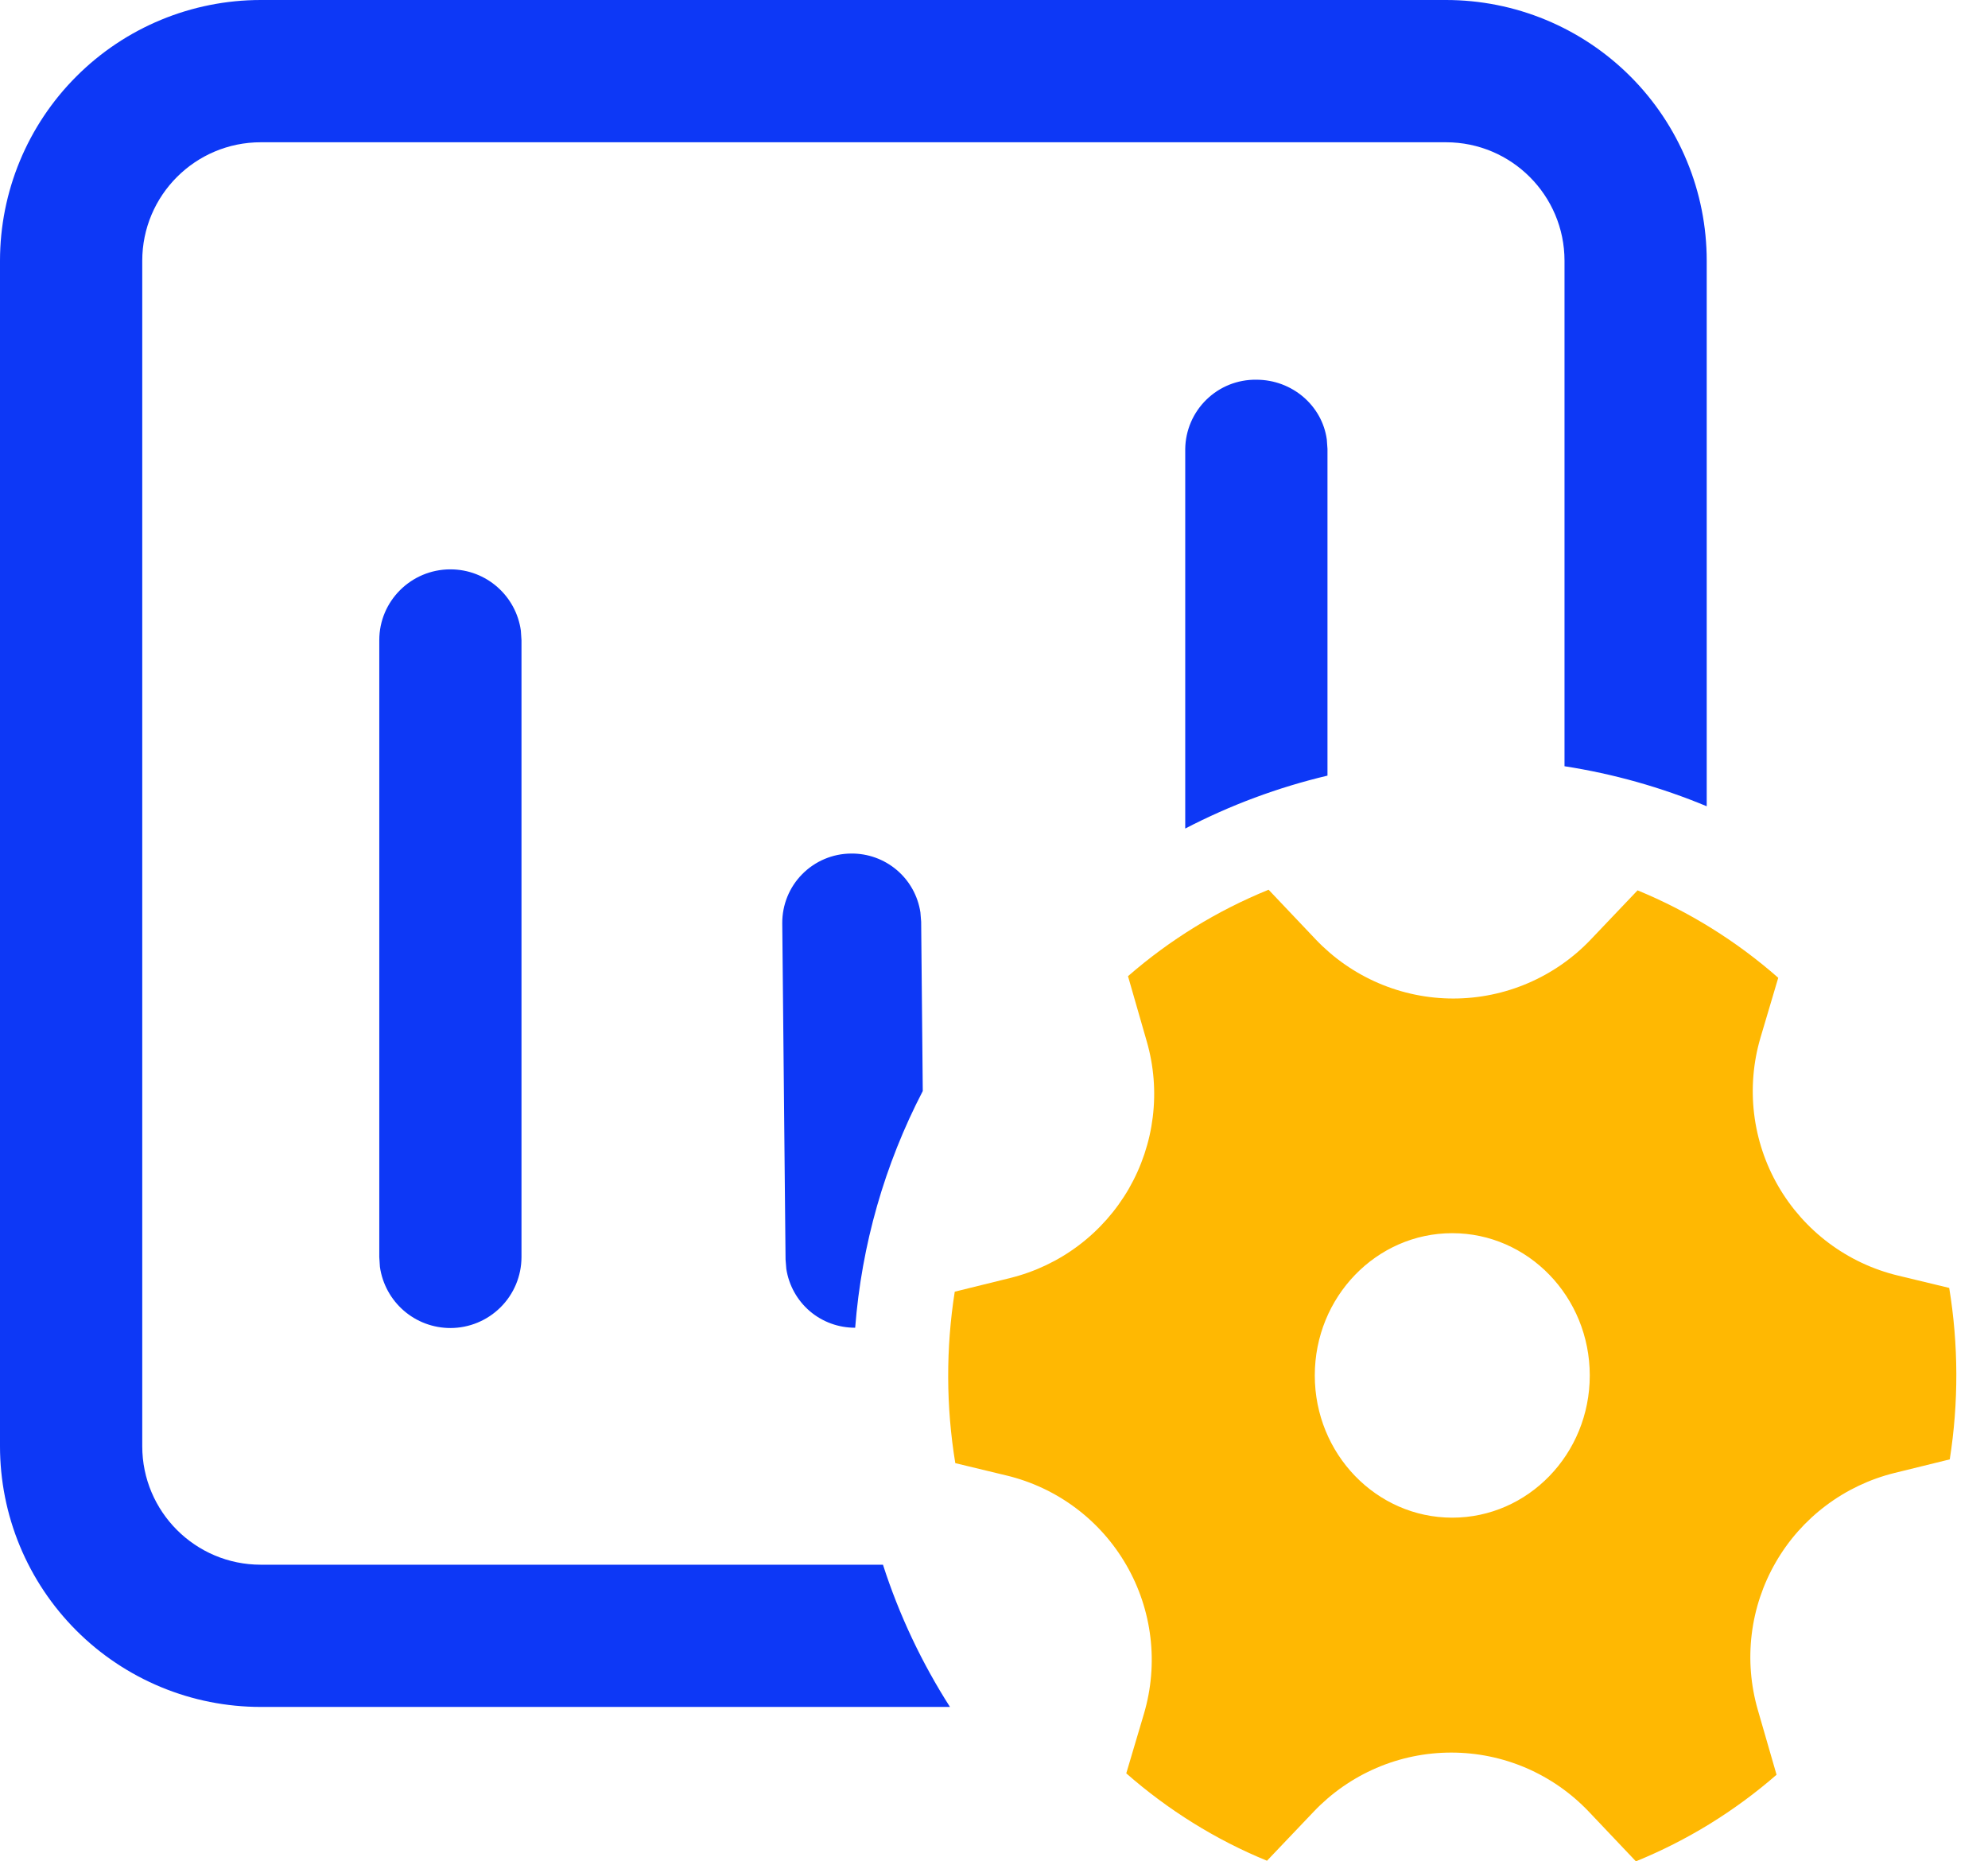
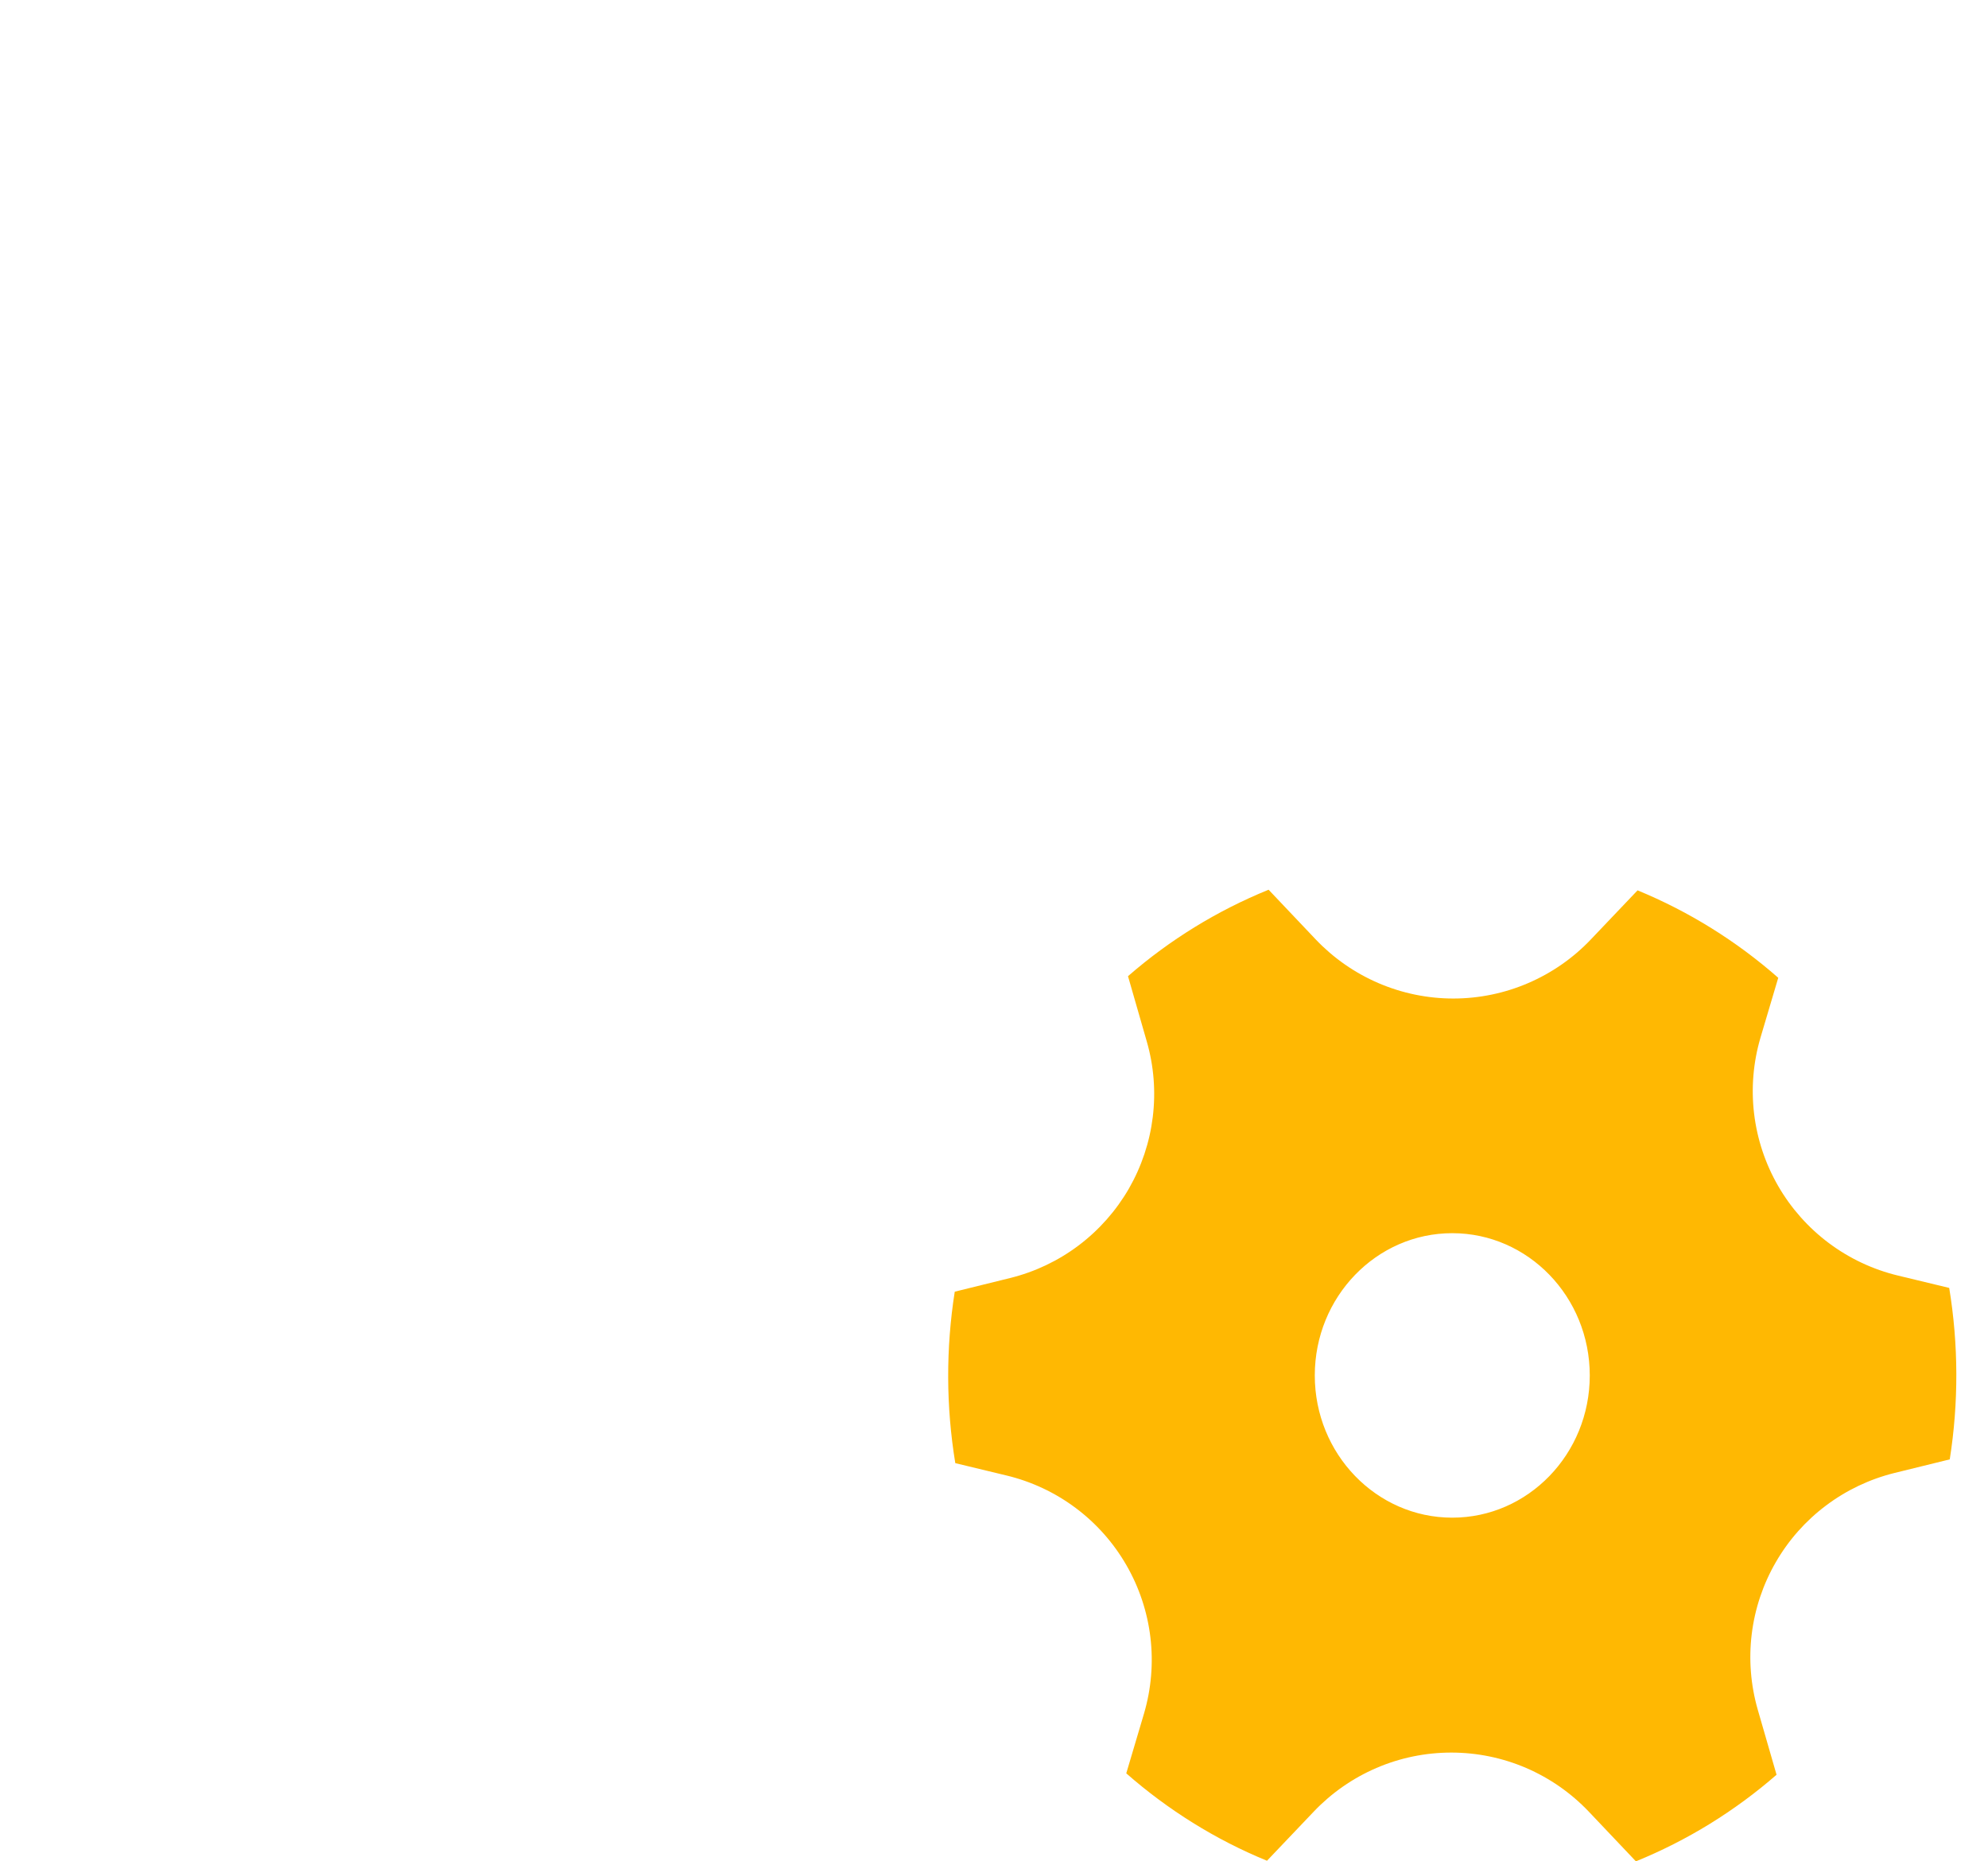
<svg xmlns="http://www.w3.org/2000/svg" width="47" height="44" viewBox="0 0 47 44" fill="none">
  <g id="Group 44323">
-     <path id="Vector" d="M34.186 0C34.995 0 35.797 0.159 36.545 0.469C37.293 0.779 37.972 1.233 38.545 1.806C39.117 2.378 39.571 3.058 39.881 3.806C40.191 4.553 40.35 5.355 40.35 6.165V19.059C39.272 18.61 38.143 18.292 36.988 18.113V6.165C36.988 4.618 35.733 3.363 34.186 3.363H6.165C4.618 3.363 3.363 4.618 3.363 6.165V34.186C3.363 35.733 4.618 36.988 6.165 36.988H20.875C21.26 38.185 21.796 39.313 22.459 40.35H6.165C5.355 40.35 4.553 40.191 3.806 39.881C3.058 39.571 2.378 39.117 1.806 38.545C1.233 37.972 0.779 37.293 0.469 36.545C0.159 35.797 0 34.995 0 34.186V6.165C0 4.53 0.649 2.962 1.806 1.806C2.962 0.649 4.53 0 6.165 0H34.186ZM31.384 10.612V18.335C30.216 18.612 29.086 19.032 28.021 19.586V10.612C28.024 10.394 28.07 10.179 28.156 9.979C28.242 9.779 28.367 9.598 28.523 9.446C28.679 9.294 28.863 9.174 29.066 9.093C29.268 9.013 29.485 8.973 29.702 8.976C30.554 8.976 31.258 9.592 31.368 10.388L31.384 10.612ZM21.778 21.789L21.816 25.791C20.913 27.529 20.369 29.432 20.218 31.386C19.825 31.388 19.444 31.249 19.145 30.994C18.847 30.739 18.65 30.384 18.59 29.996L18.572 29.774L18.494 21.823C18.492 21.389 18.661 20.972 18.966 20.664C19.271 20.355 19.686 20.18 20.119 20.177C20.514 20.172 20.898 20.309 21.2 20.565C21.502 20.82 21.701 21.177 21.76 21.567L21.778 21.789ZM10.648 13.459C11.5 13.459 12.201 14.089 12.314 14.907L12.329 15.134V29.72C12.327 30.165 12.149 30.59 11.834 30.903C11.519 31.217 11.092 31.393 10.648 31.393C10.243 31.393 9.851 31.247 9.545 30.981C9.239 30.715 9.039 30.348 8.982 29.947L8.967 29.718V15.131C8.967 14.208 9.72 13.459 10.648 13.459Z" fill="#0D38F6" />
    <path id="Vector_2" d="M27.111 24.616C27.279 25.196 27.327 25.803 27.254 26.402C27.181 27.001 26.988 27.578 26.687 28.101C26.385 28.623 25.981 29.079 25.499 29.442C25.017 29.805 24.467 30.066 23.881 30.211L22.572 30.534C22.361 31.877 22.365 33.245 22.585 34.587L23.796 34.879C24.387 35.021 24.943 35.282 25.43 35.646C25.916 36.009 26.324 36.468 26.628 36.995C26.932 37.521 27.126 38.103 27.198 38.707C27.27 39.31 27.218 39.922 27.047 40.505L26.627 41.92C27.614 42.785 28.735 43.487 29.954 43.986L31.061 42.823C31.48 42.383 31.984 42.032 32.543 41.792C33.101 41.552 33.703 41.429 34.311 41.429C34.919 41.429 35.52 41.552 36.079 41.792C36.637 42.032 37.141 42.383 37.56 42.823L38.676 44C39.89 43.506 41.013 42.814 42.001 41.953L41.557 40.416C41.39 39.836 41.341 39.229 41.414 38.63C41.487 38.031 41.68 37.453 41.982 36.931C42.283 36.408 42.687 35.952 43.169 35.59C43.651 35.227 44.202 34.965 44.787 34.82L46.096 34.498C46.307 33.154 46.303 31.786 46.083 30.445L44.872 30.153C44.282 30.011 43.726 29.75 43.239 29.386C42.752 29.022 42.344 28.563 42.04 28.037C41.736 27.511 41.542 26.928 41.47 26.325C41.398 25.721 41.45 25.109 41.622 24.526L42.041 23.114C41.054 22.246 39.93 21.547 38.715 21.047L37.609 22.209C37.191 22.649 36.686 23 36.127 23.24C35.569 23.48 34.967 23.604 34.359 23.604C33.751 23.604 33.149 23.48 32.59 23.24C32.031 23 31.527 22.649 31.108 22.209L29.992 21.032C28.779 21.525 27.655 22.216 26.668 23.076L27.111 24.616ZM34.334 35.876C32.541 35.876 31.084 34.37 31.084 32.514C31.084 30.657 32.541 29.151 34.334 29.151C36.128 29.151 37.585 30.657 37.585 32.514C37.585 34.37 36.128 35.876 34.334 35.876Z" fill="#FFB802" />
  </g>
</svg>